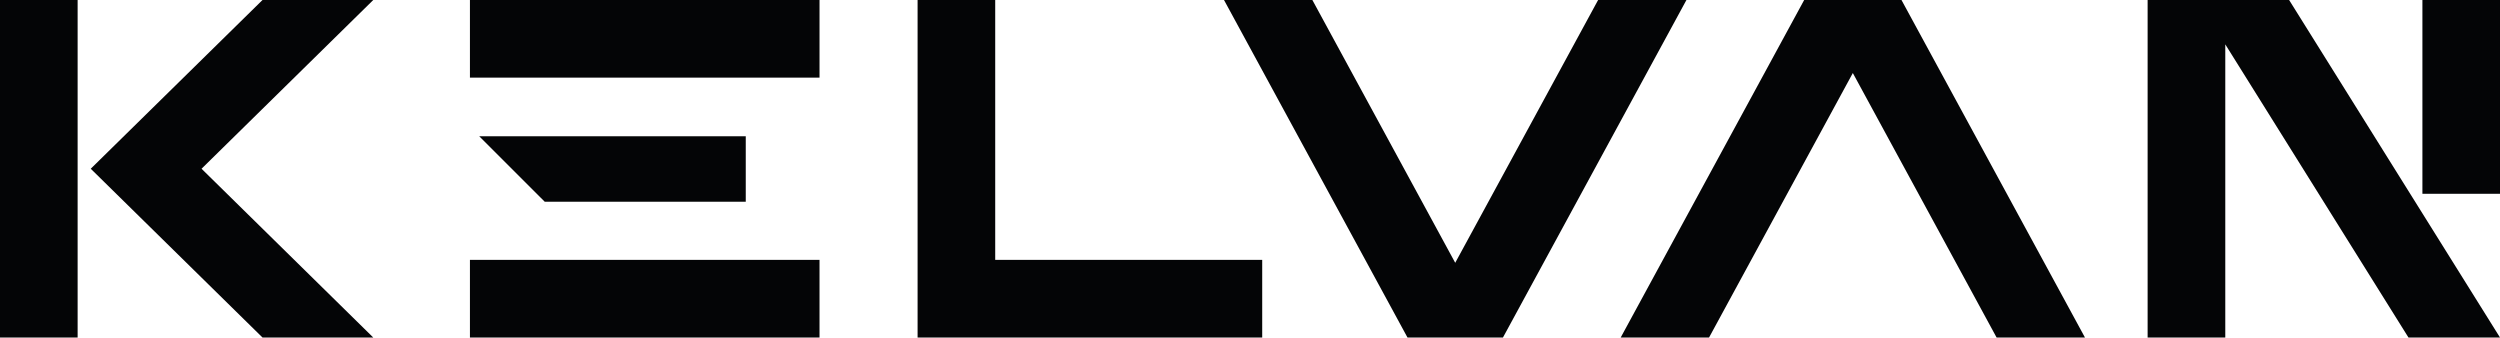
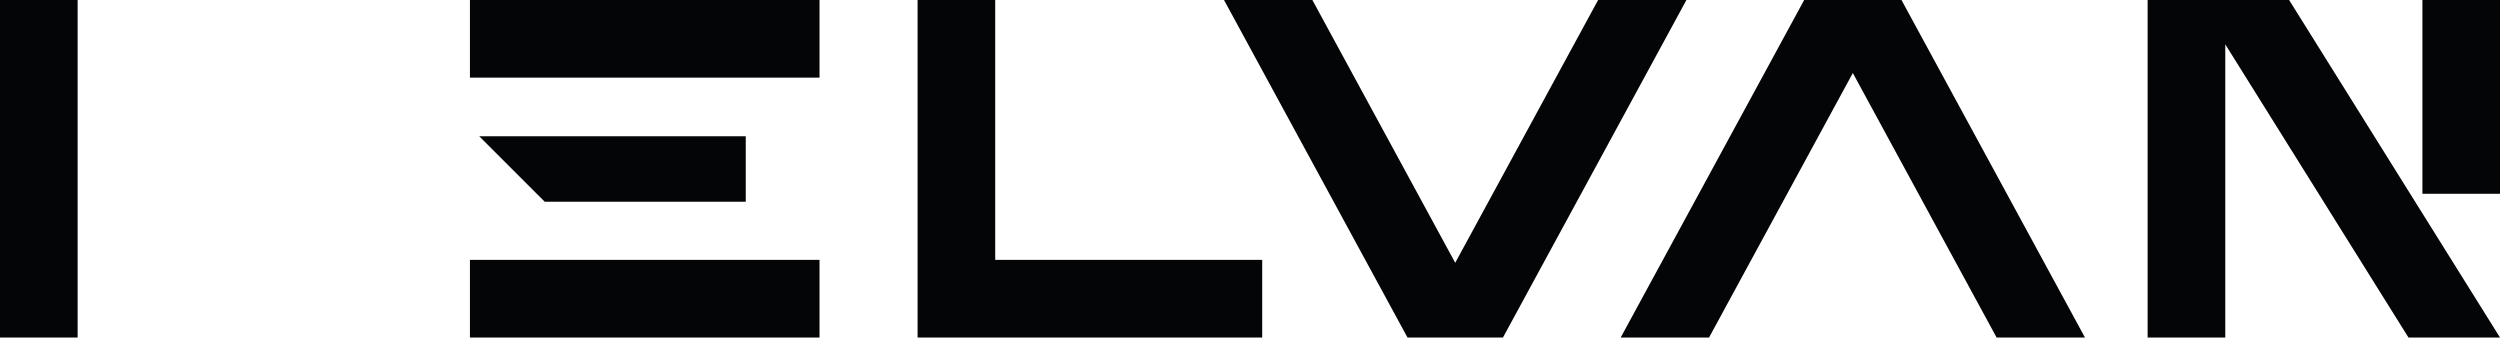
<svg xmlns="http://www.w3.org/2000/svg" id="Layer_2" viewBox="0 0 679.88 91.79">
  <defs>
    <style>.cls-1{fill:#040506;}</style>
  </defs>
  <g id="Layer_1-2">
    <polygon class="cls-1" points="679.88 91.79 654.99 91.79 605.17 12.06 605.17 91.79 584.05 91.79 584.05 0 622.53 0 656.93 55.06 657.68 56.26 679.88 91.79" />
    <polygon class="cls-1" points="458.63 0 408.73 91.79 382.77 91.79 332.87 0 356.9 0 395.75 71.47 434.61 0 458.63 0" />
    <rect class="cls-1" x="127.8" y="70.68" width="95.07" height="21.11" />
    <polygon class="cls-1" points="202.81 37.05 202.81 54.86 148.14 54.86 130.32 37.05 202.81 37.05" />
    <rect class="cls-1" x="127.8" y="0" width="95.07" height="21.11" />
-     <polygon class="cls-1" points="54.81 45.89 101.51 91.79 71.39 91.79 24.68 45.89 71.39 0 101.51 0 54.81 45.89" />
    <polygon class="cls-1" points="567.01 91.79 542.98 91.79 503.88 19.86 464.78 91.79 440.75 91.79 490.65 0 517.11 0 567.01 91.79" />
    <rect class="cls-1" x="0" y="0" width="21.11" height="91.79" />
    <polygon class="cls-1" points="343.26 70.67 343.26 91.79 249.54 91.79 249.54 0 270.65 0 270.65 70.67 343.26 70.67" />
    <rect class="cls-1" x="658.78" y="0" width="21.1" height="52.7" />
  </g>
</svg>